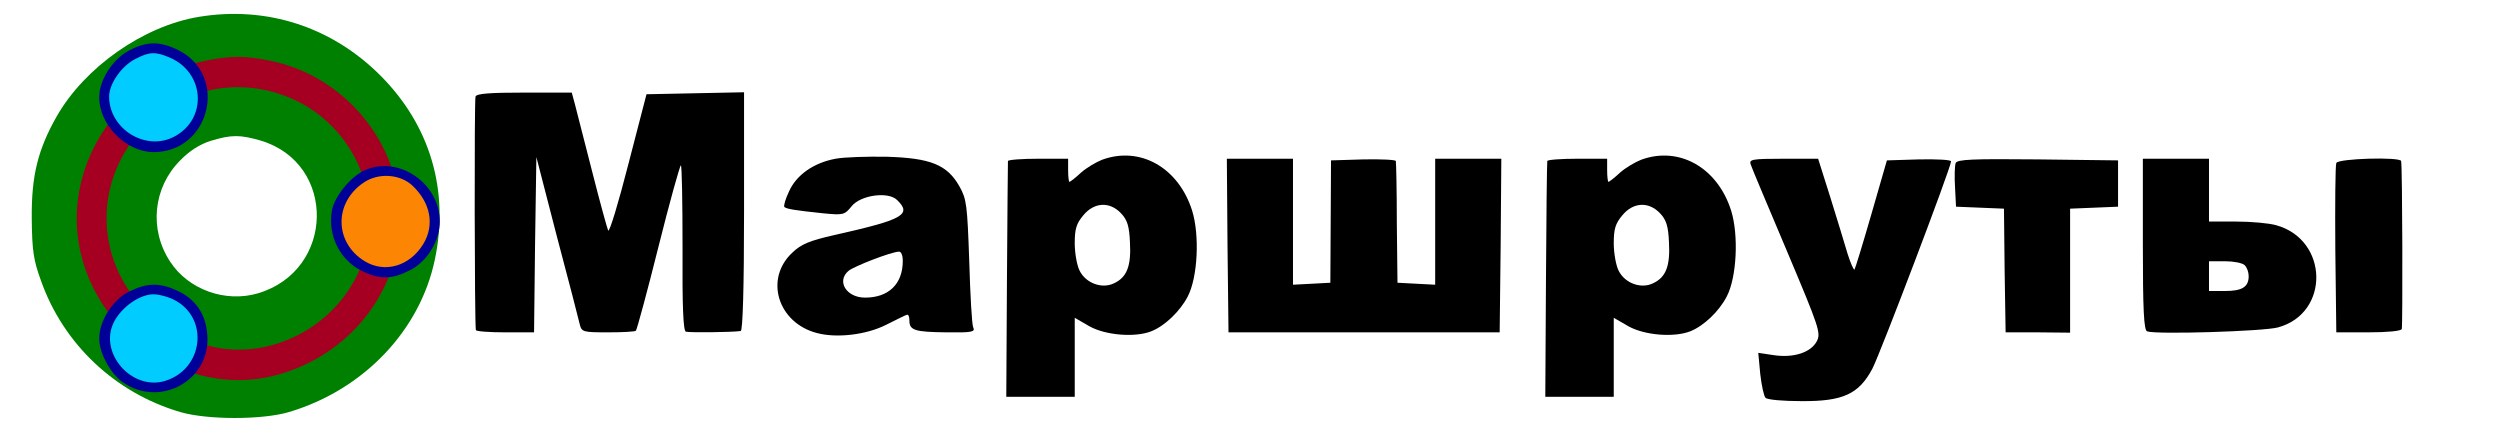
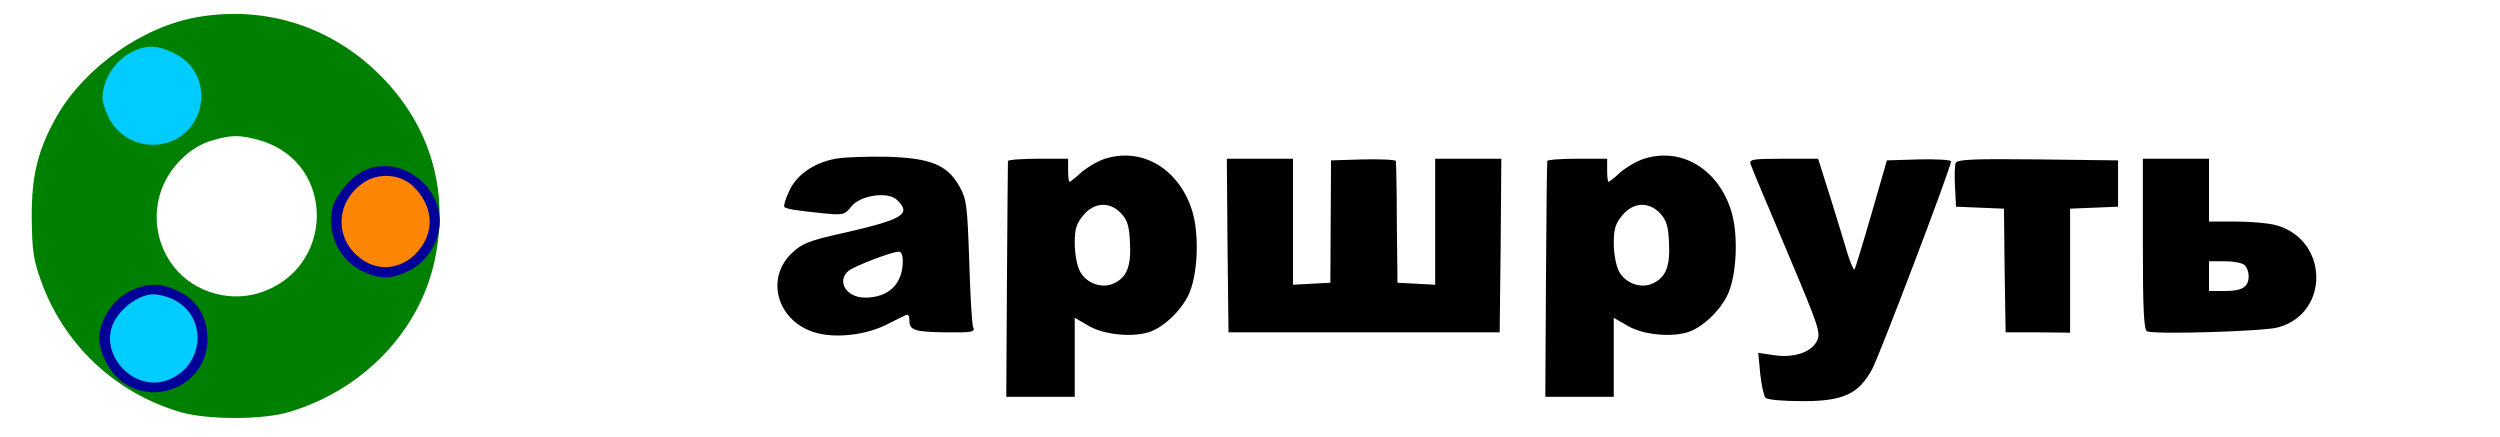
<svg xmlns="http://www.w3.org/2000/svg" version="1.0" width="756pt" height="132pt" viewBox="0 0 756 132" preserveAspectRatio="xMidYMid meet">
  <g transform="translate(0,132) scale(0.1,-0.1)" fill="#008000" stroke="none">
    <path d="M601 1269 c-168 -28 -344 -152 -429 -300 -58 -102 -77 -181 -76 -309 1 -98 5 -126 28 -189 68 -192 224 -339 421 -397 82 -24 248 -24 329 0 225 67 396 246 441 461 44 209 -14 406 -165 557 -147 147 -344 211 -549 177z m187 -374 c231 -69 225 -393 -8 -462 -98 -29 -210 11 -265 95 -65 98 -52 225 30 307 28 29 60 49 92 59 63 19 88 19 151 1z" />
  </g>
  <g transform="translate(0,132) scale(0.1,-0.1)" fill="#A50021" stroke="none">
-     <path d="M606 1133 c-197 -45 -353 -226 -372 -431 -30 -325 287 -598 599 -517 222 58 377 253 377 475 0 227 -166 429 -391 476 -81 17 -129 16 -213 -3z m256 -103 c196 -73 301 -289 239 -489 -61 -196 -274 -317 -469 -267 -86 22 -133 48 -192 107 -157 157 -157 401 0 559 112 111 273 146 422 90z" />
-   </g>
+     </g>
  <g transform="translate(0,132) scale(0.1,-0.1)" fill="#000000" stroke="none">
-     <path d="M1438 1028 c-4 -11 -3 -684 1 -706 0 -4 40 -7 89 -7 l87 0 3 265 4 265 62 -240 c35 -132 66 -251 69 -265 6 -24 9 -25 86 -25 44 0 82 2 84 5 3 3 34 117 68 253 34 136 65 247 68 247 3 0 5 -112 5 -249 -1 -176 2 -251 10 -254 10 -3 138 -2 166 2 6 1 10 129 10 361 l0 361 -147 -3 -148 -3 -55 -212 c-30 -117 -57 -207 -61 -200 -3 7 -25 86 -48 177 -23 91 -47 182 -52 203 l-10 37 -143 0 c-106 0 -145 -3 -148 -12z" />
    <path d="M2527 840 c-66 -12 -119 -49 -141 -99 -11 -23 -17 -44 -14 -47 7 -6 31 -10 117 -19 61 -6 65 -5 86 21 27 34 111 46 138 19 45 -44 19 -59 -191 -106 -74 -17 -99 -27 -126 -53 -85 -79 -44 -212 74 -243 59 -16 149 -6 210 25 30 15 58 29 62 30 5 2 8 -5 8 -17 0 -30 16 -35 113 -36 75 -1 87 1 80 15 -4 8 -9 98 -12 200 -6 172 -8 188 -30 227 -37 65 -87 85 -219 89 -59 1 -129 -1 -155 -6z m203 -309 c0 -70 -43 -111 -114 -111 -57 0 -87 50 -50 81 17 14 128 57 152 58 7 1 12 -11 12 -28z" />
    <path d="M3333 837 c-18 -7 -47 -24 -64 -39 -17 -16 -33 -28 -35 -28 -2 0 -4 16 -4 35 l0 35 -90 0 c-49 0 -91 -3 -92 -7 0 -5 -2 -167 -3 -360 l-2 -353 103 0 104 0 0 119 0 120 45 -26 c49 -27 137 -34 186 -15 41 16 88 61 111 106 30 58 36 185 13 259 -41 130 -157 196 -272 154z m57 -162 c19 -20 25 -39 27 -88 4 -71 -9 -106 -49 -124 -35 -17 -84 0 -103 38 -8 15 -15 53 -15 83 0 44 5 60 26 85 33 40 80 42 114 6z" />
    <path d="M4963 837 c-18 -7 -47 -24 -64 -39 -17 -16 -33 -28 -35 -28 -2 0 -4 16 -4 35 l0 35 -90 0 c-49 0 -91 -3 -91 -7 -1 -5 -3 -167 -4 -361 l-2 -352 104 0 103 0 0 119 0 120 45 -26 c49 -27 137 -34 186 -15 41 16 88 61 111 106 30 58 36 185 13 259 -41 130 -157 196 -272 154z m57 -162 c19 -20 25 -39 27 -88 4 -71 -9 -106 -49 -124 -35 -17 -84 0 -103 38 -8 15 -15 53 -15 83 0 44 5 60 26 85 33 40 80 42 114 6z" />
    <path d="M3712 578 l3 -263 410 0 410 0 3 263 2 262 -100 0 -100 0 0 -190 0 -191 -57 3 -57 3 -2 180 c0 99 -2 184 -3 188 0 4 -45 6 -98 5 l-98 -3 -1 -185 -1 -185 -56 -3 -57 -3 0 191 0 190 -100 0 -100 0 2 -262z" />
    <path d="M5294 823 c3 -10 53 -128 110 -263 97 -230 103 -247 90 -272 -18 -34 -70 -51 -130 -42 l-47 7 6 -64 c4 -35 11 -67 16 -72 6 -6 54 -10 108 -10 126 -1 174 21 215 98 24 46 238 609 238 627 0 5 -44 7 -97 6 l-97 -3 -47 -163 c-26 -90 -49 -165 -51 -167 -2 -3 -12 19 -21 48 -8 28 -32 105 -52 170 l-37 117 -105 0 c-95 0 -104 -2 -99 -17z" />
    <path d="M5914 827 c-3 -8 -4 -41 -2 -73 l3 -59 72 -3 73 -3 2 -187 3 -187 98 0 97 -1 0 188 0 187 73 3 72 3 0 70 0 70 -243 3 c-199 2 -243 0 -248 -11z" />
    <path d="M6480 581 c0 -198 3 -260 13 -263 26 -10 354 0 396 12 157 43 153 265 -6 309 -21 6 -75 11 -120 11 l-83 0 0 95 0 95 -100 0 -100 0 0 -259z m308 -63 c7 -7 12 -21 12 -33 0 -33 -20 -45 -72 -45 l-48 0 0 45 0 45 48 0 c26 0 53 -5 60 -12z" />
-     <path d="M7065 827 c-3 -7 -4 -125 -3 -262 l3 -250 97 0 c58 0 99 4 101 10 3 9 2 490 -2 508 -2 13 -191 8 -196 -6z" />
  </g>
  <g transform="translate(0,132) scale(0.1,-0.1)" fill="#FD8504" stroke="none">
    <path d="M1091 788 c-57 -38 -76 -73 -76 -133 0 -115 107 -185 209 -136 78 38 108 135 65 210 -28 50 -64 73 -118 79 -36 3 -53 -1 -80 -20z" />
  </g>
  <g transform="translate(0,132) scale(0.1,-0.1)" fill="#00CCFF" stroke="none">
    <path d="M405 1166 c-55 -25 -95 -85 -95 -143 0 -15 11 -45 24 -68 60 -101 210 -96 260 9 35 75 6 160 -67 195 -50 24 -79 26 -122 7z" />
    <path d="M388 430 c-131 -71 -77 -276 71 -274 111 1 180 106 137 208 -31 74 -134 106 -208 66z" />
  </g>
  <g transform="translate(0,132) scale(0.1,-0.1)" fill="#000099" stroke="none">
-     <path d="M390 1167 c-50 -26 -90 -90 -90 -141 0 -84 81 -165 163 -166 172 -1 229 231 77 308 -56 28 -96 28 -150 -1z m123 -21 c106 -45 115 -184 16 -238 -86 -48 -199 21 -199 120 0 39 38 93 80 114 42 22 61 22 103 4z" />
    <path d="M1105 806 c-43 -18 -93 -79 -101 -121 -14 -76 23 -152 92 -185 52 -26 90 -25 144 3 52 26 90 89 90 147 0 115 -123 200 -225 156z m142 -47 c55 -52 68 -119 33 -177 -41 -67 -116 -89 -177 -52 -92 56 -94 177 -3 238 44 30 109 26 147 -9z" />
    <path d="M390 438 c-50 -25 -90 -89 -90 -142 0 -44 35 -108 73 -133 113 -77 264 8 254 143 -4 64 -36 110 -91 135 -54 25 -92 24 -146 -3z m139 -26 c103 -55 86 -206 -27 -243 -103 -34 -207 86 -156 180 24 44 77 81 118 81 17 0 47 -8 65 -18z" />
  </g>
</svg>